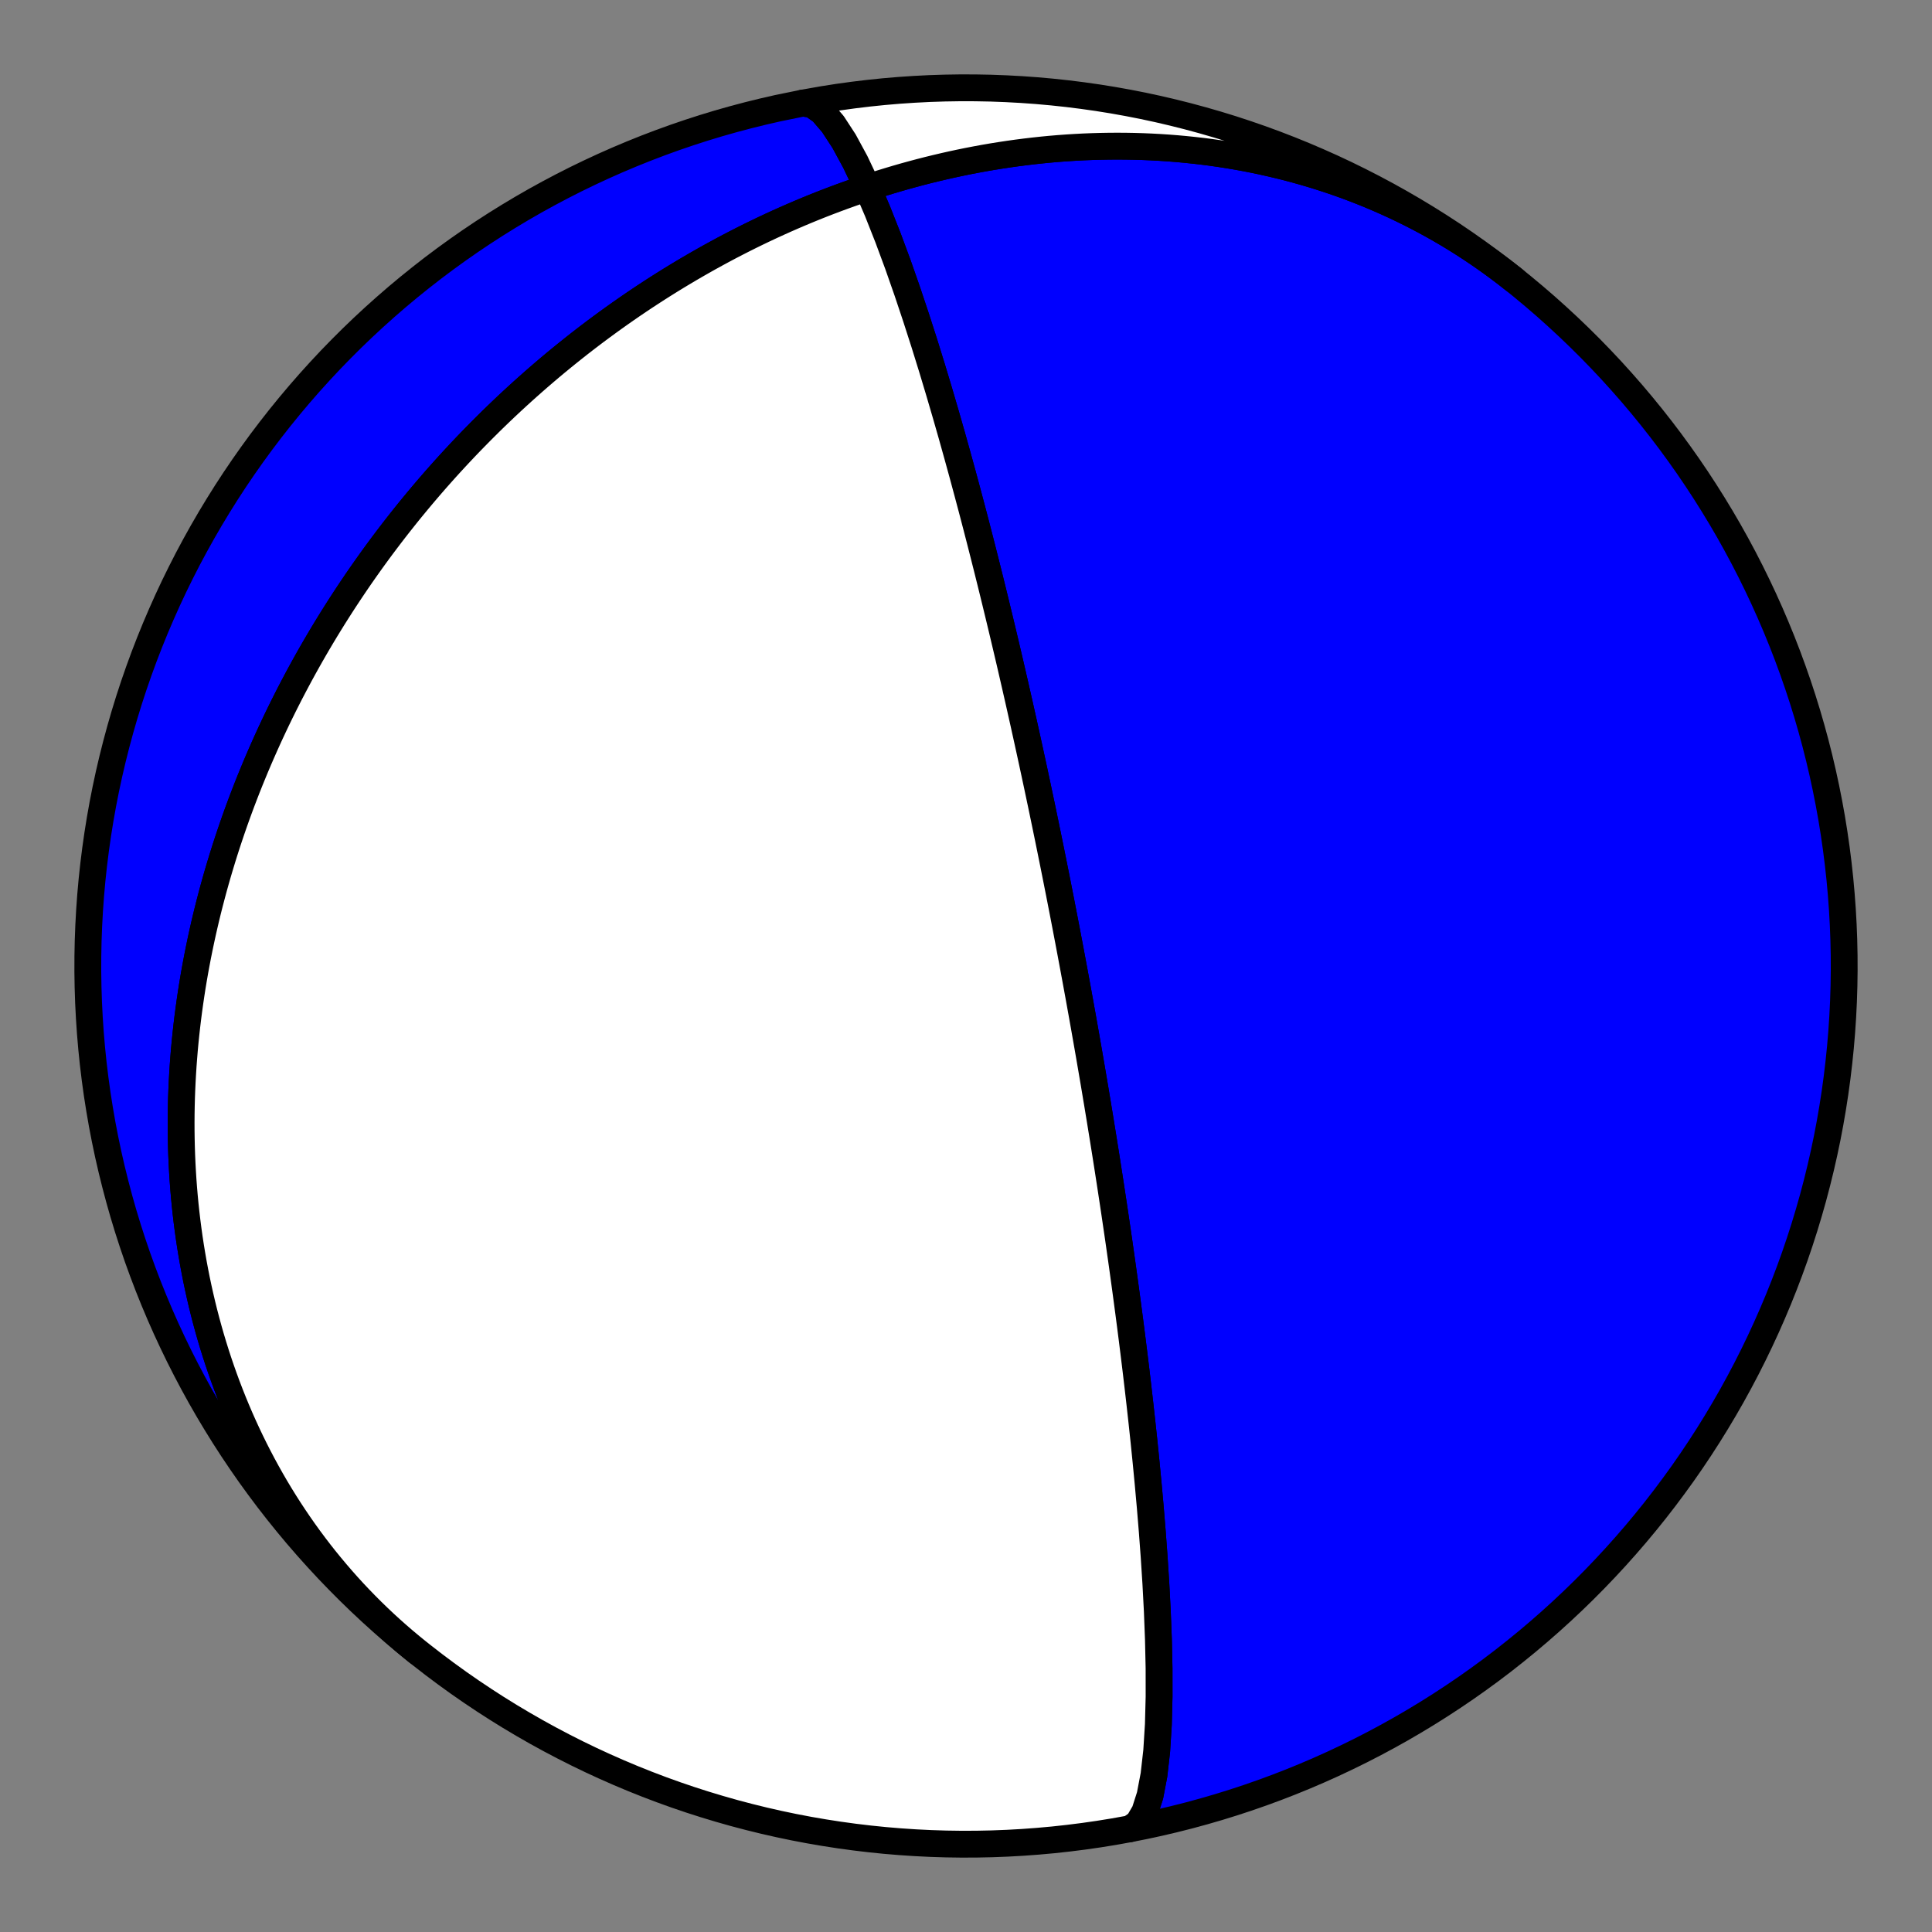
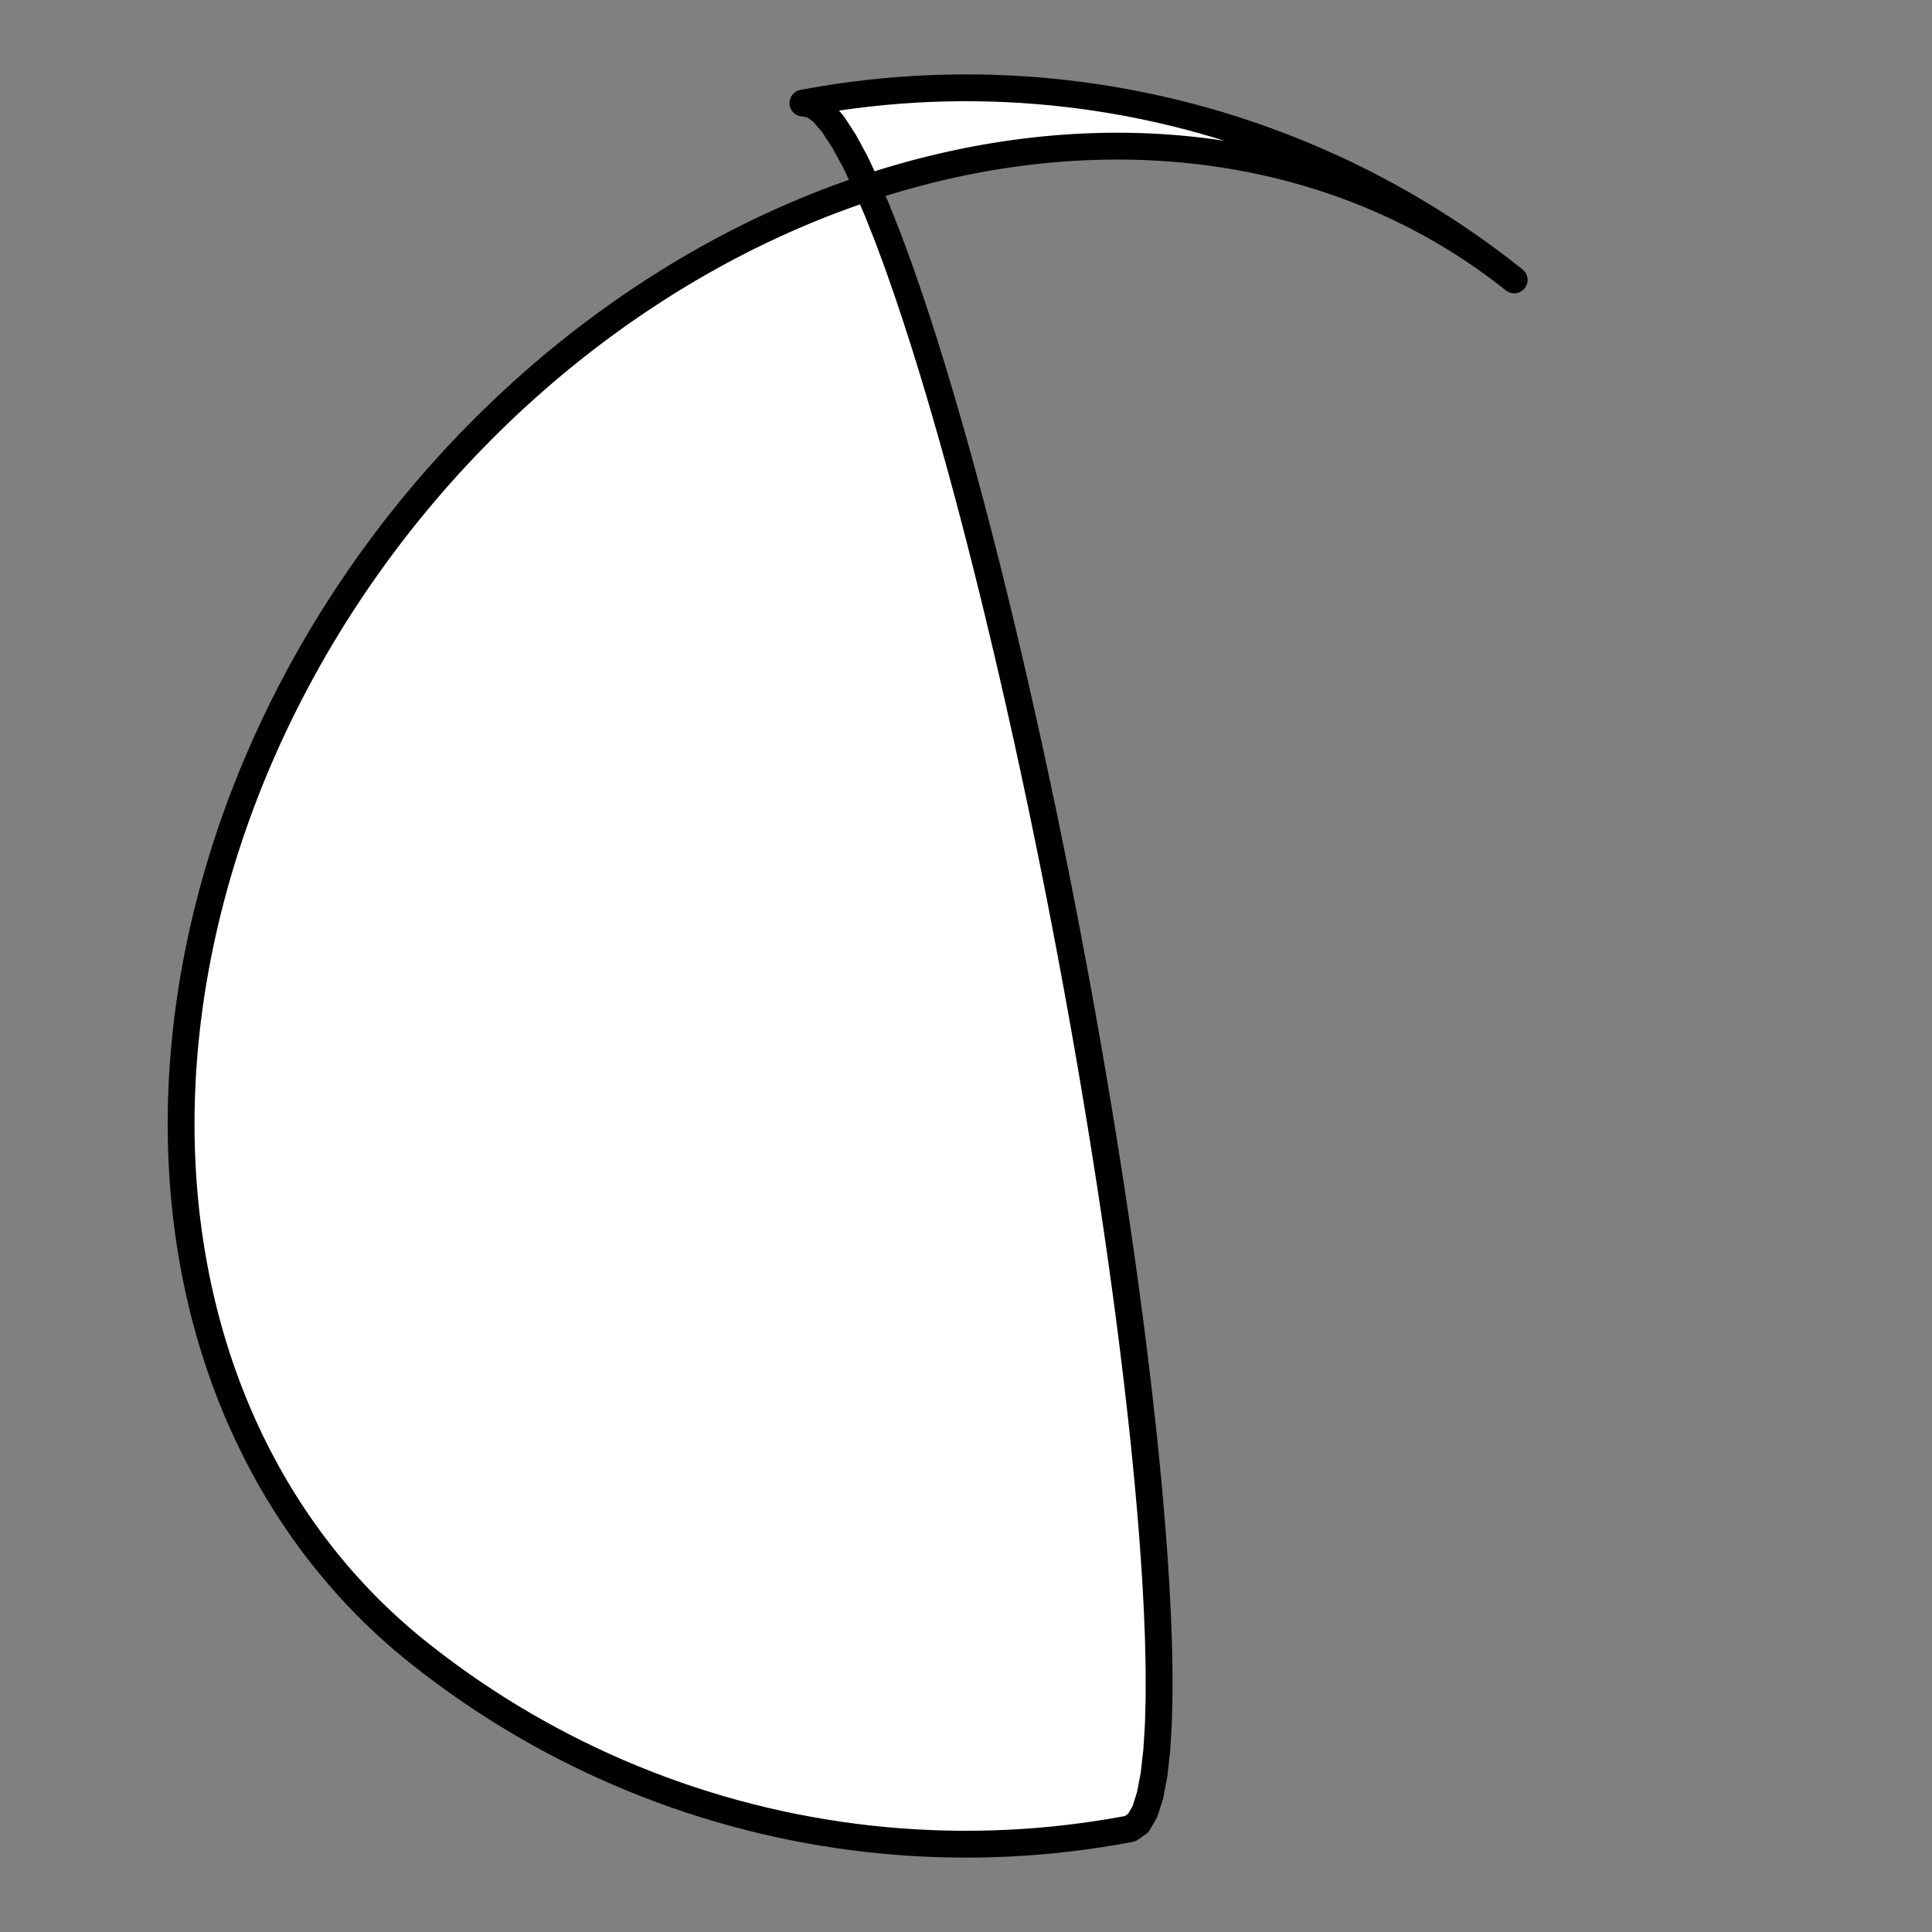
<svg xmlns="http://www.w3.org/2000/svg" height="144pt" version="1.1" viewBox="0 0 144 144" width="144pt">
  <rect x="0" y="0" width="144" height="144" fill="#808080" stroke="none" />
  <defs>
    <style type="text/css">*{stroke-linecap:butt;stroke-linejoin:round;}</style>
  </defs>
  <g id="figure_1">
    <g id="patch_1">
-       <path d="M 0 144  L 144 144  L 144 0  L 0 0  z " style="fill:none;" />
-     </g>
+       </g>
    <g id="axes_1">
      <g id="PatchCollection_1">
-         <path clip-path="url(#pacf8d53e13)" d="M 59.847 7.682  L 60.53 7.783  L 61.281 8.318  L 62.082 9.25  L 62.913 10.525  L 63.754 12.076  L 64.587 13.833  L 65.4 15.731  L 66.182 17.709  L 66.926 19.719  L 67.627 21.722  L 68.284 23.688  L 68.898 25.596  L 69.468 27.433  L 69.997 29.191  L 70.487 30.864  L 70.942 32.451  L 71.362 33.954  L 71.753 35.374  L 72.114 36.715  L 72.451 37.981  L 72.763 39.175  L 73.054 40.302  L 73.325 41.367  L 73.579 42.373  L 73.816 43.324  L 74.038 44.224  L 74.246 45.076  L 74.442 45.884  L 74.626 46.65  L 74.8 47.379  L 74.964 48.071  L 75.119 48.73  L 75.266 49.358  L 75.405 49.956  L 75.536 50.528  L 75.662 51.074  L 75.781 51.597  L 75.895 52.097  L 76.003 52.576  L 76.106 53.035  L 76.205 53.477  L 76.3 53.9  L 76.39 54.308  L 76.477 54.7  L 76.56 55.078  L 76.64 55.442  L 76.717 55.793  L 76.791 56.132  L 76.862 56.46  L 76.931 56.776  L 76.997 57.083  L 77.061 57.379  L 77.123 57.666  L 77.182 57.945  L 77.24 58.214  L 77.296 58.476  L 77.35 58.731  L 77.402 58.978  L 77.453 59.218  L 77.502 59.451  L 77.55 59.679  L 77.597 59.9  L 77.642 60.116  L 77.686 60.326  L 77.729 60.531  L 77.77 60.731  L 77.811 60.926  L 77.85 61.116  L 77.889 61.302  L 77.927 61.484  L 77.963 61.662  L 77.999 61.836  L 78.034 62.006  L 78.069 62.173  L 78.102 62.336  L 78.135 62.496  L 78.167 62.653  L 78.198 62.807  L 78.229 62.958  L 78.259 63.106  L 78.289 63.251  L 78.318 63.394  L 78.346 63.534  L 78.374 63.671  L 78.401 63.807  L 78.428 63.94  L 78.455 64.071  L 78.48 64.199  L 78.506 64.326  L 78.531 64.451  L 78.556 64.574  L 78.58 64.695  L 78.604 64.814  L 78.627 64.932  L 78.651 65.048  L 78.673 65.162  L 78.696 65.275  L 78.718 65.386  L 78.74 65.496  L 78.761 65.605  L 78.783 65.712  L 78.804 65.818  L 78.824 65.922  L 78.845 66.026  L 78.865 66.128  L 78.885 66.229  L 78.905 66.329  L 78.924 66.428  L 78.944 66.526  L 78.963 66.623  L 78.981 66.719  L 79 66.814  L 79.019 66.908  L 79.037 67.002  L 79.055 67.094  L 79.073 67.186  L 79.091 67.277  L 79.108 67.367  L 79.126 67.457  L 79.143 67.546  L 79.16 67.634  L 79.177 67.721  L 79.194 67.808  L 79.211 67.894  L 79.228 67.98  L 79.244 68.065  L 79.26 68.15  L 79.277 68.234  L 79.293 68.318  L 79.309 68.401  L 79.325 68.483  L 79.341 68.566  L 79.357 68.648  L 79.372 68.729  L 79.388 68.81  L 79.403 68.891  L 79.419 68.971  L 79.434 69.051  L 79.449 69.131  L 79.465 69.211  L 79.48 69.29  L 79.495 69.369  L 79.51 69.448  L 79.525 69.526  L 79.54 69.605  L 79.555 69.683  L 79.57 69.761  L 79.585 69.839  L 79.599 69.917  L 79.614 69.994  L 79.629 70.072  L 79.644 70.149  L 79.658 70.226  L 79.673 70.304  L 79.688 70.381  L 79.702 70.458  L 79.717 70.535  L 79.731 70.612  L 79.746 70.69  L 79.76 70.767  L 79.775 70.844  L 79.79 70.921  L 79.804 70.999  L 79.819 71.076  L 79.833 71.154  L 79.848 71.232  L 79.862 71.31  L 79.877 71.388  L 79.892 71.466  L 79.906 71.544  L 79.921 71.623  L 79.936 71.702  L 79.951 71.781  L 79.965 71.86  L 79.98 71.94  L 79.995 72.019  L 80.01 72.1  L 80.025 72.18  L 80.04 72.261  L 80.055 72.342  L 80.07 72.423  L 80.085 72.505  L 80.1 72.588  L 80.116 72.67  L 80.131 72.754  L 80.147 72.837  L 80.162 72.922  L 80.178 73.006  L 80.193 73.091  L 80.209 73.177  L 80.225 73.264  L 80.241 73.35  L 80.257 73.438  L 80.273 73.526  L 80.29 73.615  L 80.306 73.705  L 80.322 73.795  L 80.339 73.886  L 80.356 73.978  L 80.373 74.071  L 80.39 74.164  L 80.407 74.258  L 80.424 74.354  L 80.442 74.45  L 80.459 74.547  L 80.477 74.645  L 80.495 74.744  L 80.513 74.844  L 80.531 74.945  L 80.55 75.048  L 80.568 75.151  L 80.587 75.256  L 80.606 75.362  L 80.626 75.47  L 80.645 75.578  L 80.665 75.688  L 80.685 75.8  L 80.705 75.913  L 80.725 76.027  L 80.746 76.144  L 80.767 76.261  L 80.788 76.381  L 80.81 76.502  L 80.832 76.625  L 80.854 76.75  L 80.876 76.877  L 80.899 77.006  L 80.922 77.137  L 80.946 77.271  L 80.969 77.406  L 80.994 77.544  L 81.018 77.685  L 81.043 77.828  L 81.069 77.973  L 81.095 78.122  L 81.121 78.273  L 81.148 78.427  L 81.175 78.584  L 81.203 78.744  L 81.231 78.908  L 81.26 79.075  L 81.289 79.246  L 81.319 79.42  L 81.35 79.599  L 81.381 79.781  L 81.413 79.968  L 81.446 80.159  L 81.479 80.355  L 81.513 80.555  L 81.548 80.761  L 81.583 80.972  L 81.62 81.188  L 81.657 81.41  L 81.695 81.638  L 81.734 81.873  L 81.775 82.114  L 81.816 82.362  L 81.858 82.617  L 81.901 82.88  L 81.946 83.151  L 81.992 83.431  L 82.039 83.719  L 82.087 84.017  L 82.137 84.324  L 82.189 84.642  L 82.242 84.971  L 82.296 85.312  L 82.353 85.665  L 82.411 86.031  L 82.471 86.411  L 82.533 86.806  L 82.597 87.215  L 82.663 87.642  L 82.732 88.086  L 82.803 88.548  L 82.876 89.031  L 82.953 89.534  L 83.032 90.06  L 83.114 90.611  L 83.199 91.187  L 83.288 91.79  L 83.38 92.423  L 83.475 93.088  L 83.575 93.787  L 83.678 94.522  L 83.785 95.297  L 83.897 96.114  L 84.013 96.976  L 84.134 97.886  L 84.26 98.849  L 84.39 99.869  L 84.525 100.949  L 84.665 102.094  L 84.809 103.309  L 84.957 104.598  L 85.109 105.965  L 85.264 107.416  L 85.42 108.955  L 85.576 110.584  L 85.731 112.305  L 85.881 114.12  L 86.022 116.025  L 86.15 118.013  L 86.259 120.073  L 86.341 122.187  L 86.389 124.329  L 86.391 126.461  L 86.337 128.538  L 86.214 130.503  L 86.011 132.289  L 85.718 133.825  L 85.328 135.042  L 84.839 135.879  L 84.254 136.292  L 84.153 136.317  L 85.273 136.095  L 86.39 135.854  L 87.502 135.593  L 88.61 135.313  L 89.712 135.013  L 90.809 134.695  L 91.9 134.357  L 92.986 134  L 94.065 133.624  L 95.137 133.23  L 96.202 132.817  L 97.259 132.385  L 98.31 131.935  L 99.352 131.467  L 100.385 130.98  L 101.41 130.476  L 102.426 129.954  L 103.433 129.414  L 104.43 128.857  L 105.418 128.282  L 106.395 127.69  L 107.362 127.081  L 108.317 126.456  L 109.262 125.814  L 110.196 125.155  L 111.118 124.481  L 112.028 123.79  L 112.925 123.083  L 113.811 122.361  L 114.683 121.624  L 115.543 120.871  L 116.389 120.104  L 117.222 119.322  L 118.041 118.526  L 118.846 117.715  L 119.637 116.89  L 120.413 116.052  L 121.174 115.201  L 121.921 114.336  L 122.652 113.458  L 123.368 112.568  L 124.068 111.665  L 124.752 110.75  L 125.421 109.824  L 126.073 108.886  L 126.708 107.936  L 127.327 106.976  L 127.929 106.005  L 128.514 105.024  L 129.082 104.033  L 129.632 103.032  L 130.165 102.021  L 130.68 101.001  L 131.177 99.973  L 131.656 98.936  L 132.117 97.89  L 132.56 96.837  L 132.984 95.777  L 133.39 94.709  L 133.777 93.634  L 134.145 92.552  L 134.494 91.465  L 134.824 90.371  L 135.136 89.272  L 135.427 88.167  L 135.7 87.058  L 135.953 85.944  L 136.187 84.826  L 136.401 83.703  L 136.595 82.578  L 136.77 81.449  L 136.925 80.317  L 137.06 79.182  L 137.176 78.046  L 137.271 76.908  L 137.347 75.768  L 137.403 74.627  L 137.439 73.485  L 137.455 72.342  L 137.451 71.2  L 137.427 70.058  L 137.383 68.916  L 137.319 67.776  L 137.235 66.636  L 137.132 65.499  L 137.008 64.363  L 136.865 63.23  L 136.702 62.099  L 136.52 60.971  L 136.317 59.847  L 136.095 58.726  L 135.854 57.61  L 135.593 56.497  L 135.313 55.39  L 135.013 54.287  L 134.695 53.19  L 134.357 52.099  L 134 51.014  L 133.624 49.935  L 133.23 48.863  L 132.817 47.798  L 132.385 46.74  L 131.935 45.69  L 131.467 44.648  L 130.98 43.614  L 130.476 42.589  L 129.954 41.573  L 129.414 40.566  L 128.857 39.569  L 128.282 38.582  L 127.69 37.605  L 127.081 36.638  L 126.456 35.682  L 125.814 34.737  L 125.155 33.804  L 124.481 32.882  L 123.79 31.972  L 123.083 31.074  L 122.361 30.189  L 121.624 29.316  L 120.871 28.457  L 120.104 27.61  L 119.322 26.778  L 118.526 25.959  L 117.715 25.154  L 116.89 24.363  L 116.052 23.587  L 115.201 22.825  L 114.336 22.079  L 113.458 21.347  L 112.776 20.797  L 112.261 20.393  L 111.739 19.998  L 111.212 19.61  L 110.679 19.23  L 110.141 18.858  L 109.597 18.494  L 109.048 18.138  L 108.494 17.79  L 107.935 17.451  L 107.371 17.12  L 106.803 16.798  L 106.23 16.484  L 105.652 16.179  L 105.071 15.882  L 104.485 15.594  L 103.895 15.314  L 103.302 15.043  L 102.705 14.781  L 102.105 14.527  L 101.501 14.283  L 100.895 14.047  L 100.285 13.819  L 99.673 13.601  L 99.058 13.391  L 98.441 13.19  L 97.821 12.998  L 97.199 12.814  L 96.576 12.639  L 95.95 12.472  L 95.323 12.315  L 94.694 12.166  L 94.064 12.025  L 93.433 11.893  L 92.8 11.769  L 92.167 11.654  L 91.533 11.547  L 90.898 11.449  L 90.263 11.358  L 89.627 11.276  L 88.991 11.203  L 88.355 11.137  L 87.719 11.079  L 87.083 11.029  L 86.448 10.987  L 85.813 10.953  L 85.178 10.926  L 84.544 10.907  L 83.911 10.896  L 83.279 10.892  L 82.647 10.896  L 82.017 10.907  L 81.388 10.925  L 80.76 10.95  L 80.134 10.983  L 79.508 11.022  L 78.885 11.068  L 78.263 11.121  L 77.643 11.181  L 77.025 11.248  L 76.408 11.321  L 75.794 11.4  L 75.181 11.486  L 74.571 11.578  L 73.962 11.676  L 73.356 11.78  L 72.753 11.891  L 72.151 12.007  L 71.552 12.129  L 70.955 12.257  L 70.361 12.391  L 69.77 12.53  L 69.181 12.674  L 68.595 12.824  L 68.011 12.98  L 67.43 13.14  L 66.852 13.306  L 66.277 13.477  L 65.704 13.653  L 65.135 13.833  L 64.568 14.019  L 64.004 14.209  L 63.444 14.404  L 62.886 14.604  L 62.331 14.808  L 61.779 15.017  L 61.23 15.23  L 60.684 15.447  L 60.142 15.669  L 59.602 15.895  L 59.066 16.125  L 58.532 16.359  L 58.002 16.597  L 57.475 16.838  L 56.95 17.084  L 56.43 17.334  L 55.912 17.587  L 55.397 17.844  L 54.886 18.105  L 54.377 18.369  L 53.872 18.637  L 53.37 18.909  L 52.871 19.183  L 52.375 19.462  L 51.883 19.743  L 51.393 20.028  L 50.907 20.316  L 50.424 20.607  L 49.944 20.901  L 49.467 21.199  L 48.993 21.499  L 48.523 21.803  L 48.055 22.109  L 47.591 22.419  L 47.129 22.731  L 46.671 23.047  L 46.216 23.365  L 45.764 23.686  L 45.315 24.01  L 44.869 24.336  L 44.426 24.665  L 43.986 24.997  L 43.549 25.332  L 43.115 25.669  L 42.685 26.009  L 42.257 26.352  L 41.832 26.697  L 41.41 27.044  L 40.991 27.394  L 40.576 27.747  L 40.163 28.102  L 39.753 28.46  L 39.346 28.82  L 38.942 29.182  L 38.541 29.547  L 38.142 29.915  L 37.747 30.284  L 37.355 30.656  L 36.965 31.031  L 36.578 31.407  L 36.195 31.787  L 35.814 32.168  L 35.436 32.552  L 35.06 32.938  L 34.688 33.326  L 34.318 33.717  L 33.952 34.11  L 33.588 34.505  L 33.227 34.902  L 32.869 35.302  L 32.513 35.704  L 32.161 36.108  L 31.811 36.515  L 31.464 36.924  L 31.12 37.335  L 30.779 37.748  L 30.44 38.163  L 30.105 38.581  L 29.772 39.001  L 29.442 39.423  L 29.114 39.848  L 28.79 40.275  L 28.468 40.703  L 28.149 41.135  L 27.833 41.568  L 27.52 42.004  L 27.21 42.442  L 26.902 42.882  L 26.597 43.324  L 26.296 43.769  L 25.997 44.216  L 25.701 44.665  L 25.407 45.117  L 25.117 45.571  L 24.829 46.027  L 24.545 46.485  L 24.263 46.946  L 23.984 47.409  L 23.709 47.874  L 23.436 48.342  L 23.166 48.811  L 22.899 49.284  L 22.635 49.758  L 22.374 50.235  L 22.117 50.714  L 21.862 51.196  L 21.61 51.679  L 21.362 52.166  L 21.116 52.654  L 20.874 53.145  L 20.635 53.638  L 20.399 54.134  L 20.166 54.632  L 19.937 55.132  L 19.711 55.635  L 19.488 56.14  L 19.268 56.647  L 19.052 57.157  L 18.84 57.669  L 18.63 58.183  L 18.424 58.7  L 18.222 59.22  L 18.023 59.741  L 17.828 60.265  L 17.636 60.792  L 17.448 61.321  L 17.264 61.852  L 17.084 62.385  L 16.907 62.921  L 16.734 63.459  L 16.565 64  L 16.4 64.543  L 16.238 65.088  L 16.081 65.636  L 15.928 66.186  L 15.779 66.738  L 15.634 67.293  L 15.493 67.849  L 15.357 68.408  L 15.225 68.97  L 15.097 69.533  L 14.974 70.099  L 14.855 70.667  L 14.74 71.237  L 14.631 71.809  L 14.525 72.384  L 14.425 72.96  L 14.329 73.539  L 14.239 74.119  L 14.153 74.702  L 14.072 75.287  L 13.996 75.873  L 13.925 76.462  L 13.86 77.052  L 13.799 77.644  L 13.744 78.238  L 13.695 78.834  L 13.65 79.431  L 13.612 80.03  L 13.579 80.631  L 13.551 81.233  L 13.529 81.837  L 13.513 82.442  L 13.503 83.049  L 13.499 83.656  L 13.501 84.265  L 13.509 84.876  L 13.523 85.487  L 13.543 86.1  L 13.57 86.713  L 13.603 87.327  L 13.642 87.942  L 13.688 88.558  L 13.741 89.175  L 13.8 89.792  L 13.866 90.409  L 13.939 91.027  L 14.019 91.645  L 14.105 92.263  L 14.199 92.882  L 14.3 93.5  L 14.408 94.118  L 14.523 94.736  L 14.645 95.354  L 14.775 95.971  L 14.912 96.587  L 15.056 97.203  L 15.208 97.818  L 15.368 98.432  L 15.535 99.045  L 15.709 99.656  L 15.892 100.267  L 16.082 100.876  L 16.28 101.483  L 16.486 102.088  L 16.7 102.692  L 16.921 103.293  L 17.151 103.893  L 17.388 104.49  L 17.634 105.084  L 17.887 105.676  L 18.149 106.265  L 18.418 106.851  L 18.696 107.434  L 18.981 108.014  L 19.275 108.59  L 19.576 109.163  L 19.886 109.732  L 20.204 110.298  L 20.529 110.859  L 20.863 111.416  L 21.205 111.969  L 21.554 112.517  L 21.912 113.061  L 22.277 113.599  L 22.65 114.133  L 23.031 114.662  L 23.42 115.185  L 23.816 115.703  L 24.22 116.216  L 24.632 116.722  L 25.051 117.223  L 25.478 117.718  L 25.911 118.207  L 26.352 118.689  L 26.801 119.165  L 27.256 119.634  L 27.718 120.097  L 28.188 120.553  L 28.664 121.002  L 29.146 121.443  L 29.636 121.878  L 30.131 122.305  L 30.634 122.725  L 31.142 123.138  L 31.142 123.138  L 30.256 122.417  L 29.382 121.681  L 28.522 120.929  L 27.674 120.163  L 26.84 119.382  L 26.02 118.587  L 25.214 117.777  L 24.422 116.954  L 23.645 116.116  L 22.883 115.266  L 22.135 114.402  L 21.403 113.525  L 20.686 112.636  L 19.984 111.734  L 19.299 110.82  L 18.629 109.895  L 17.976 108.957  L 17.339 108.009  L 16.719 107.05  L 16.116 106.079  L 15.529 105.099  L 14.96 104.108  L 14.409 103.108  L 13.875 102.098  L 13.358 101.079  L 12.86 100.051  L 12.379 99.015  L 11.917 97.97  L 11.473 96.918  L 11.047 95.858  L 10.64 94.79  L 10.251 93.716  L 9.882 92.635  L 9.531 91.548  L 9.199 90.454  L 8.887 89.356  L 8.594 88.251  L 8.32 87.142  L 8.065 86.029  L 7.83 84.911  L 7.614 83.789  L 7.419 82.663  L 7.242 81.535  L 7.086 80.403  L 6.949 79.269  L 6.832 78.132  L 6.735 76.994  L 6.658 75.854  L 6.6 74.713  L 6.563 73.572  L 6.545 72.429  L 6.548 71.287  L 6.57 70.145  L 6.613 69.003  L 6.675 67.862  L 6.757 66.723  L 6.859 65.585  L 6.981 64.449  L 7.123 63.316  L 7.284 62.185  L 7.465 61.057  L 7.666 59.932  L 7.886 58.811  L 8.126 57.694  L 8.386 56.582  L 8.665 55.474  L 8.963 54.371  L 9.28 53.274  L 9.616 52.182  L 9.972 51.096  L 10.346 50.017  L 10.739 48.944  L 11.151 47.878  L 11.581 46.82  L 12.03 45.77  L 12.496 44.727  L 12.981 43.693  L 13.485 42.667  L 14.005 41.65  L 14.544 40.643  L 15.1 39.645  L 15.673 38.657  L 16.264 37.679  L 16.871 36.711  L 17.495 35.754  L 18.136 34.809  L 18.794 33.874  L 19.467 32.951  L 20.157 32.041  L 20.862 31.142  L 21.583 30.256  L 22.319 29.382  L 23.07 28.522  L 23.837 27.674  L 24.617 26.84  L 25.413 26.02  L 26.222 25.214  L 27.046 24.422  L 27.883 23.645  L 28.734 22.883  L 29.597 22.135  L 30.474 21.403  L 31.364 20.686  L 32.265 19.984  L 33.179 19.299  L 34.105 18.629  L 35.042 17.976  L 35.99 17.339  L 36.95 16.719  L 37.92 16.116  L 38.901 15.529  L 39.891 14.96  L 40.892 14.409  L 41.901 13.875  L 42.92 13.358  L 43.948 12.86  L 44.985 12.379  L 46.029 11.917  L 47.082 11.473  L 48.142 11.047  L 49.209 10.64  L 50.284 10.251  L 51.365 9.882  L 52.452 9.531  L 53.545 9.199  L 54.644 8.887  L 55.748 8.594  L 56.857 8.32  L 57.971 8.065  z " style="fill:#0000ff;stroke:#000000;stroke-width:2;" />
        <path clip-path="url(#pacf8d53e13)" d="M 59.847 7.682  L 60.53 7.783  L 61.281 8.318  L 62.082 9.25  L 62.913 10.525  L 63.754 12.076  L 64.587 13.833  L 65.4 15.731  L 66.182 17.709  L 66.926 19.719  L 67.627 21.722  L 68.284 23.688  L 68.898 25.596  L 69.468 27.433  L 69.997 29.191  L 70.487 30.864  L 70.942 32.451  L 71.362 33.954  L 71.753 35.374  L 72.114 36.715  L 72.451 37.981  L 72.763 39.175  L 73.054 40.302  L 73.325 41.367  L 73.579 42.373  L 73.816 43.324  L 74.038 44.224  L 74.246 45.076  L 74.442 45.884  L 74.626 46.65  L 74.8 47.379  L 74.964 48.071  L 75.119 48.73  L 75.266 49.358  L 75.405 49.956  L 75.536 50.528  L 75.662 51.074  L 75.781 51.597  L 75.895 52.097  L 76.003 52.576  L 76.106 53.035  L 76.205 53.477  L 76.3 53.9  L 76.39 54.308  L 76.477 54.7  L 76.56 55.078  L 76.64 55.442  L 76.717 55.793  L 76.791 56.132  L 76.862 56.46  L 76.931 56.776  L 76.997 57.083  L 77.061 57.379  L 77.123 57.666  L 77.182 57.945  L 77.24 58.214  L 77.296 58.476  L 77.35 58.731  L 77.402 58.978  L 77.453 59.218  L 77.502 59.451  L 77.55 59.679  L 77.597 59.9  L 77.642 60.116  L 77.686 60.326  L 77.729 60.531  L 77.77 60.731  L 77.811 60.926  L 77.85 61.116  L 77.889 61.302  L 77.927 61.484  L 77.963 61.662  L 77.999 61.836  L 78.034 62.006  L 78.069 62.173  L 78.102 62.336  L 78.135 62.496  L 78.167 62.653  L 78.198 62.807  L 78.229 62.958  L 78.259 63.106  L 78.289 63.251  L 78.318 63.394  L 78.346 63.534  L 78.374 63.671  L 78.401 63.807  L 78.428 63.94  L 78.455 64.071  L 78.48 64.199  L 78.506 64.326  L 78.531 64.451  L 78.556 64.574  L 78.58 64.695  L 78.604 64.814  L 78.627 64.932  L 78.651 65.048  L 78.673 65.162  L 78.696 65.275  L 78.718 65.386  L 78.74 65.496  L 78.761 65.605  L 78.783 65.712  L 78.804 65.818  L 78.824 65.922  L 78.845 66.026  L 78.865 66.128  L 78.885 66.229  L 78.905 66.329  L 78.924 66.428  L 78.944 66.526  L 78.963 66.623  L 78.981 66.719  L 79 66.814  L 79.019 66.908  L 79.037 67.002  L 79.055 67.094  L 79.073 67.186  L 79.091 67.277  L 79.108 67.367  L 79.126 67.457  L 79.143 67.546  L 79.16 67.634  L 79.177 67.721  L 79.194 67.808  L 79.211 67.894  L 79.228 67.98  L 79.244 68.065  L 79.26 68.15  L 79.277 68.234  L 79.293 68.318  L 79.309 68.401  L 79.325 68.483  L 79.341 68.566  L 79.357 68.648  L 79.372 68.729  L 79.388 68.81  L 79.403 68.891  L 79.419 68.971  L 79.434 69.051  L 79.449 69.131  L 79.465 69.211  L 79.48 69.29  L 79.495 69.369  L 79.51 69.448  L 79.525 69.526  L 79.54 69.605  L 79.555 69.683  L 79.57 69.761  L 79.585 69.839  L 79.599 69.917  L 79.614 69.994  L 79.629 70.072  L 79.644 70.149  L 79.658 70.226  L 79.673 70.304  L 79.688 70.381  L 79.702 70.458  L 79.717 70.535  L 79.731 70.612  L 79.746 70.69  L 79.76 70.767  L 79.775 70.844  L 79.79 70.921  L 79.804 70.999  L 79.819 71.076  L 79.833 71.154  L 79.848 71.232  L 79.862 71.31  L 79.877 71.388  L 79.892 71.466  L 79.906 71.544  L 79.921 71.623  L 79.936 71.702  L 79.951 71.781  L 79.965 71.86  L 79.98 71.94  L 79.995 72.019  L 80.01 72.1  L 80.025 72.18  L 80.04 72.261  L 80.055 72.342  L 80.07 72.423  L 80.085 72.505  L 80.1 72.588  L 80.116 72.67  L 80.131 72.754  L 80.147 72.837  L 80.162 72.922  L 80.178 73.006  L 80.193 73.091  L 80.209 73.177  L 80.225 73.264  L 80.241 73.35  L 80.257 73.438  L 80.273 73.526  L 80.29 73.615  L 80.306 73.705  L 80.322 73.795  L 80.339 73.886  L 80.356 73.978  L 80.373 74.071  L 80.39 74.164  L 80.407 74.258  L 80.424 74.354  L 80.442 74.45  L 80.459 74.547  L 80.477 74.645  L 80.495 74.744  L 80.513 74.844  L 80.531 74.945  L 80.55 75.048  L 80.568 75.151  L 80.587 75.256  L 80.606 75.362  L 80.626 75.47  L 80.645 75.578  L 80.665 75.688  L 80.685 75.8  L 80.705 75.913  L 80.725 76.027  L 80.746 76.144  L 80.767 76.261  L 80.788 76.381  L 80.81 76.502  L 80.832 76.625  L 80.854 76.75  L 80.876 76.877  L 80.899 77.006  L 80.922 77.137  L 80.946 77.271  L 80.969 77.406  L 80.994 77.544  L 81.018 77.685  L 81.043 77.828  L 81.069 77.973  L 81.095 78.122  L 81.121 78.273  L 81.148 78.427  L 81.175 78.584  L 81.203 78.744  L 81.231 78.908  L 81.26 79.075  L 81.289 79.246  L 81.319 79.42  L 81.35 79.599  L 81.381 79.781  L 81.413 79.968  L 81.446 80.159  L 81.479 80.355  L 81.513 80.555  L 81.548 80.761  L 81.583 80.972  L 81.62 81.188  L 81.657 81.41  L 81.695 81.638  L 81.734 81.873  L 81.775 82.114  L 81.816 82.362  L 81.858 82.617  L 81.901 82.88  L 81.946 83.151  L 81.992 83.431  L 82.039 83.719  L 82.087 84.017  L 82.137 84.324  L 82.189 84.642  L 82.242 84.971  L 82.296 85.312  L 82.353 85.665  L 82.411 86.031  L 82.471 86.411  L 82.533 86.806  L 82.597 87.215  L 82.663 87.642  L 82.732 88.086  L 82.803 88.548  L 82.876 89.031  L 82.953 89.534  L 83.032 90.06  L 83.114 90.611  L 83.199 91.187  L 83.288 91.79  L 83.38 92.423  L 83.475 93.088  L 83.575 93.787  L 83.678 94.522  L 83.785 95.297  L 83.897 96.114  L 84.013 96.976  L 84.134 97.886  L 84.26 98.849  L 84.39 99.869  L 84.525 100.949  L 84.665 102.094  L 84.809 103.309  L 84.957 104.598  L 85.109 105.965  L 85.264 107.416  L 85.42 108.955  L 85.576 110.584  L 85.731 112.305  L 85.881 114.12  L 86.022 116.025  L 86.15 118.013  L 86.259 120.073  L 86.341 122.187  L 86.389 124.329  L 86.391 126.461  L 86.337 128.538  L 86.214 130.503  L 86.011 132.289  L 85.718 133.825  L 85.328 135.042  L 84.839 135.879  L 84.254 136.292  L 84.153 136.317  L 83.028 136.52  L 81.901 136.702  L 80.77 136.865  L 79.637 137.008  L 78.501 137.132  L 77.363 137.235  L 76.224 137.319  L 75.083 137.383  L 73.942 137.427  L 72.799 137.451  L 71.657 137.455  L 70.515 137.439  L 69.373 137.403  L 68.232 137.347  L 67.092 137.271  L 65.954 137.176  L 64.817 137.06  L 63.683 136.925  L 62.551 136.77  L 61.422 136.595  L 60.296 136.401  L 59.174 136.187  L 58.056 135.953  L 56.942 135.7  L 55.832 135.427  L 54.728 135.136  L 53.629 134.824  L 52.535 134.494  L 51.447 134.145  L 50.366 133.777  L 49.291 133.39  L 48.223 132.984  L 47.162 132.56  L 46.109 132.117  L 45.064 131.656  L 44.027 131.177  L 42.998 130.68  L 41.979 130.165  L 40.968 129.632  L 39.967 129.082  L 38.976 128.514  L 37.994 127.929  L 37.023 127.327  L 36.063 126.708  L 35.114 126.073  L 34.176 125.421  L 33.249 124.752  L 32.334 124.068  L 31.432 123.368  L 31.142 123.138  L 30.634 122.725  L 30.131 122.305  L 29.636 121.878  L 29.146 121.443  L 28.664 121.002  L 28.188 120.553  L 27.718 120.097  L 27.256 119.634  L 26.801 119.165  L 26.352 118.689  L 25.911 118.207  L 25.478 117.718  L 25.051 117.223  L 24.632 116.722  L 24.22 116.216  L 23.816 115.703  L 23.42 115.185  L 23.031 114.662  L 22.65 114.133  L 22.277 113.599  L 21.912 113.061  L 21.554 112.517  L 21.205 111.969  L 20.863 111.416  L 20.529 110.859  L 20.204 110.298  L 19.886 109.732  L 19.576 109.163  L 19.275 108.59  L 18.981 108.014  L 18.696 107.434  L 18.418 106.851  L 18.149 106.265  L 17.887 105.676  L 17.634 105.084  L 17.388 104.49  L 17.151 103.893  L 16.921 103.293  L 16.7 102.692  L 16.486 102.088  L 16.28 101.483  L 16.082 100.876  L 15.892 100.267  L 15.709 99.656  L 15.535 99.045  L 15.368 98.432  L 15.208 97.818  L 15.056 97.203  L 14.912 96.587  L 14.775 95.971  L 14.645 95.354  L 14.523 94.736  L 14.408 94.118  L 14.3 93.5  L 14.199 92.882  L 14.105 92.263  L 14.019 91.645  L 13.939 91.027  L 13.866 90.409  L 13.8 89.792  L 13.741 89.175  L 13.688 88.558  L 13.642 87.942  L 13.603 87.327  L 13.57 86.713  L 13.543 86.1  L 13.523 85.487  L 13.509 84.876  L 13.501 84.265  L 13.499 83.656  L 13.503 83.049  L 13.513 82.442  L 13.529 81.837  L 13.551 81.233  L 13.579 80.631  L 13.612 80.03  L 13.65 79.431  L 13.695 78.834  L 13.744 78.238  L 13.799 77.644  L 13.86 77.052  L 13.925 76.462  L 13.996 75.873  L 14.072 75.287  L 14.153 74.702  L 14.239 74.119  L 14.329 73.539  L 14.425 72.96  L 14.525 72.384  L 14.631 71.809  L 14.74 71.237  L 14.855 70.667  L 14.974 70.099  L 15.097 69.533  L 15.225 68.97  L 15.357 68.408  L 15.493 67.849  L 15.634 67.293  L 15.779 66.738  L 15.928 66.186  L 16.081 65.636  L 16.238 65.088  L 16.4 64.543  L 16.565 64  L 16.734 63.459  L 16.907 62.921  L 17.084 62.385  L 17.264 61.852  L 17.448 61.321  L 17.636 60.792  L 17.828 60.265  L 18.023 59.741  L 18.222 59.22  L 18.424 58.7  L 18.63 58.183  L 18.84 57.669  L 19.052 57.157  L 19.268 56.647  L 19.488 56.14  L 19.711 55.635  L 19.937 55.132  L 20.166 54.632  L 20.399 54.134  L 20.635 53.638  L 20.874 53.145  L 21.116 52.654  L 21.362 52.166  L 21.61 51.679  L 21.862 51.196  L 22.117 50.714  L 22.374 50.235  L 22.635 49.758  L 22.899 49.284  L 23.166 48.811  L 23.436 48.342  L 23.709 47.874  L 23.984 47.409  L 24.263 46.946  L 24.545 46.485  L 24.829 46.027  L 25.117 45.571  L 25.407 45.117  L 25.701 44.665  L 25.997 44.216  L 26.296 43.769  L 26.597 43.324  L 26.902 42.882  L 27.21 42.442  L 27.52 42.004  L 27.833 41.568  L 28.149 41.135  L 28.468 40.703  L 28.79 40.275  L 29.114 39.848  L 29.442 39.423  L 29.772 39.001  L 30.105 38.581  L 30.44 38.163  L 30.779 37.748  L 31.12 37.335  L 31.464 36.924  L 31.811 36.515  L 32.161 36.108  L 32.513 35.704  L 32.869 35.302  L 33.227 34.902  L 33.588 34.505  L 33.952 34.11  L 34.318 33.717  L 34.688 33.326  L 35.06 32.938  L 35.436 32.552  L 35.814 32.168  L 36.195 31.787  L 36.578 31.407  L 36.965 31.031  L 37.355 30.656  L 37.747 30.284  L 38.142 29.915  L 38.541 29.547  L 38.942 29.182  L 39.346 28.82  L 39.753 28.46  L 40.163 28.102  L 40.576 27.747  L 40.991 27.394  L 41.41 27.044  L 41.832 26.697  L 42.257 26.352  L 42.685 26.009  L 43.115 25.669  L 43.549 25.332  L 43.986 24.997  L 44.426 24.665  L 44.869 24.336  L 45.315 24.01  L 45.764 23.686  L 46.216 23.365  L 46.671 23.047  L 47.129 22.731  L 47.591 22.419  L 48.055 22.109  L 48.523 21.803  L 48.993 21.499  L 49.467 21.199  L 49.944 20.901  L 50.424 20.607  L 50.907 20.316  L 51.393 20.028  L 51.883 19.743  L 52.375 19.462  L 52.871 19.183  L 53.37 18.909  L 53.872 18.637  L 54.377 18.369  L 54.886 18.105  L 55.397 17.844  L 55.912 17.587  L 56.43 17.334  L 56.95 17.084  L 57.475 16.838  L 58.002 16.597  L 58.532 16.359  L 59.066 16.125  L 59.602 15.895  L 60.142 15.669  L 60.684 15.447  L 61.23 15.23  L 61.779 15.017  L 62.331 14.808  L 62.886 14.604  L 63.444 14.404  L 64.004 14.209  L 64.568 14.019  L 65.135 13.833  L 65.704 13.653  L 66.277 13.477  L 66.852 13.306  L 67.43 13.14  L 68.011 12.98  L 68.595 12.824  L 69.181 12.674  L 69.77 12.53  L 70.361 12.391  L 70.955 12.257  L 71.552 12.129  L 72.151 12.007  L 72.753 11.891  L 73.356 11.78  L 73.962 11.676  L 74.571 11.578  L 75.181 11.486  L 75.794 11.4  L 76.408 11.321  L 77.025 11.248  L 77.643 11.181  L 78.263 11.121  L 78.885 11.068  L 79.508 11.022  L 80.134 10.983  L 80.76 10.95  L 81.388 10.925  L 82.017 10.907  L 82.647 10.896  L 83.279 10.892  L 83.911 10.896  L 84.544 10.907  L 85.178 10.926  L 85.813 10.953  L 86.448 10.987  L 87.083 11.029  L 87.719 11.079  L 88.355 11.137  L 88.991 11.203  L 89.627 11.276  L 90.263 11.358  L 90.898 11.449  L 91.533 11.547  L 92.167 11.654  L 92.8 11.769  L 93.433 11.893  L 94.064 12.025  L 94.694 12.166  L 95.323 12.315  L 95.95 12.472  L 96.576 12.639  L 97.199 12.814  L 97.821 12.998  L 98.441 13.19  L 99.058 13.391  L 99.673 13.601  L 100.285 13.819  L 100.895 14.047  L 101.501 14.283  L 102.105 14.527  L 102.705 14.781  L 103.302 15.043  L 103.895 15.314  L 104.485 15.594  L 105.071 15.882  L 105.652 16.179  L 106.23 16.484  L 106.803 16.798  L 107.371 17.12  L 107.935 17.451  L 108.494 17.79  L 109.048 18.138  L 109.597 18.494  L 110.141 18.858  L 110.679 19.23  L 111.212 19.61  L 111.739 19.998  L 112.261 20.393  L 112.776 20.797  L 112.858 20.862  L 111.959 20.157  L 111.048 19.467  L 110.125 18.794  L 109.191 18.136  L 108.245 17.495  L 107.288 16.871  L 106.321 16.264  L 105.343 15.673  L 104.355 15.1  L 103.357 14.544  L 102.349 14.005  L 101.333 13.485  L 100.307 12.981  L 99.273 12.496  L 98.23 12.03  L 97.179 11.581  L 96.121 11.151  L 95.055 10.739  L 93.983 10.346  L 92.903 9.972  L 91.818 9.616  L 90.726 9.28  L 89.628 8.963  L 88.526 8.665  L 87.418 8.386  L 86.305 8.126  L 85.188 7.886  L 84.067 7.666  L 82.943 7.465  L 81.815 7.284  L 80.684 7.123  L 79.55 6.981  L 78.414 6.859  L 77.277 6.757  L 76.137 6.675  L 74.996 6.613  L 73.855 6.57  L 72.713 6.548  L 71.57 6.545  L 70.428 6.563  L 69.286 6.6  L 68.145 6.658  L 67.005 6.735  L 65.867 6.832  L 64.731 6.949  L 63.596 7.086  L 62.465 7.242  L 61.336 7.419  z " style="fill:#ffffff;stroke:#000000;stroke-width:2;" />
      </g>
    </g>
  </g>
  <defs>
    <clipPath id="pacf8d53e13">
      <rect height="144" width="144" x="0" y="0" />
    </clipPath>
  </defs>
</svg>